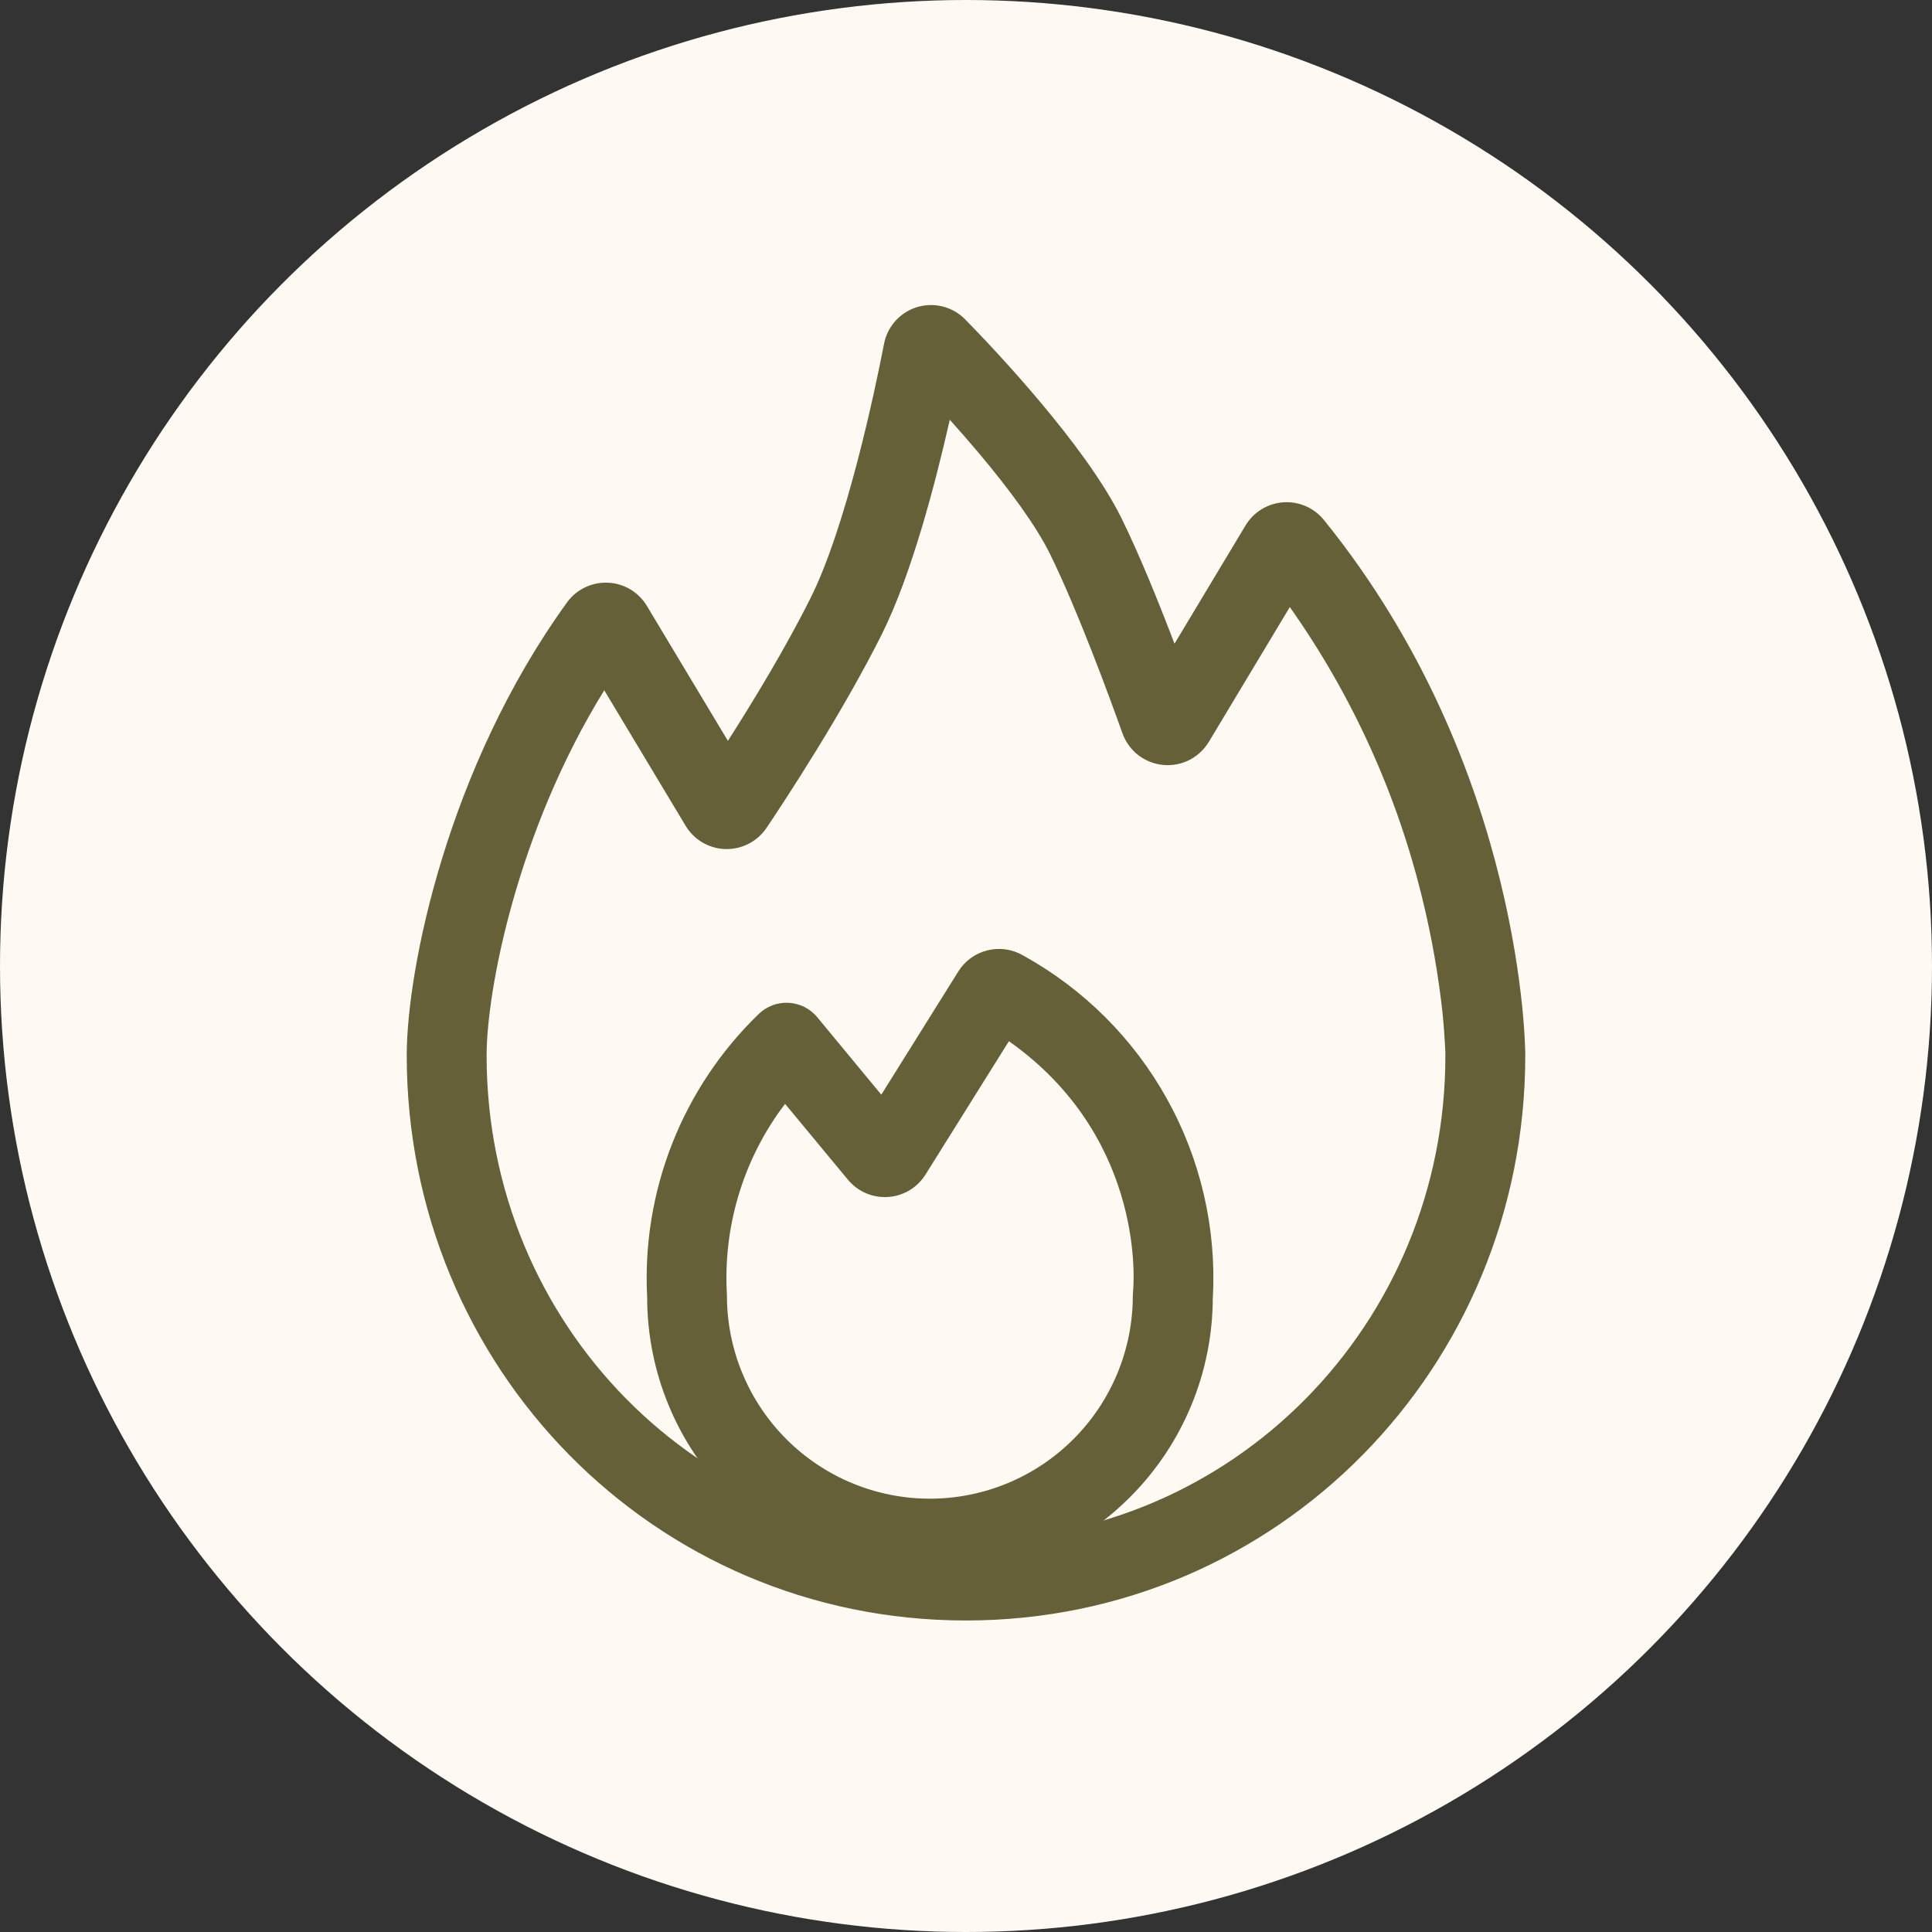
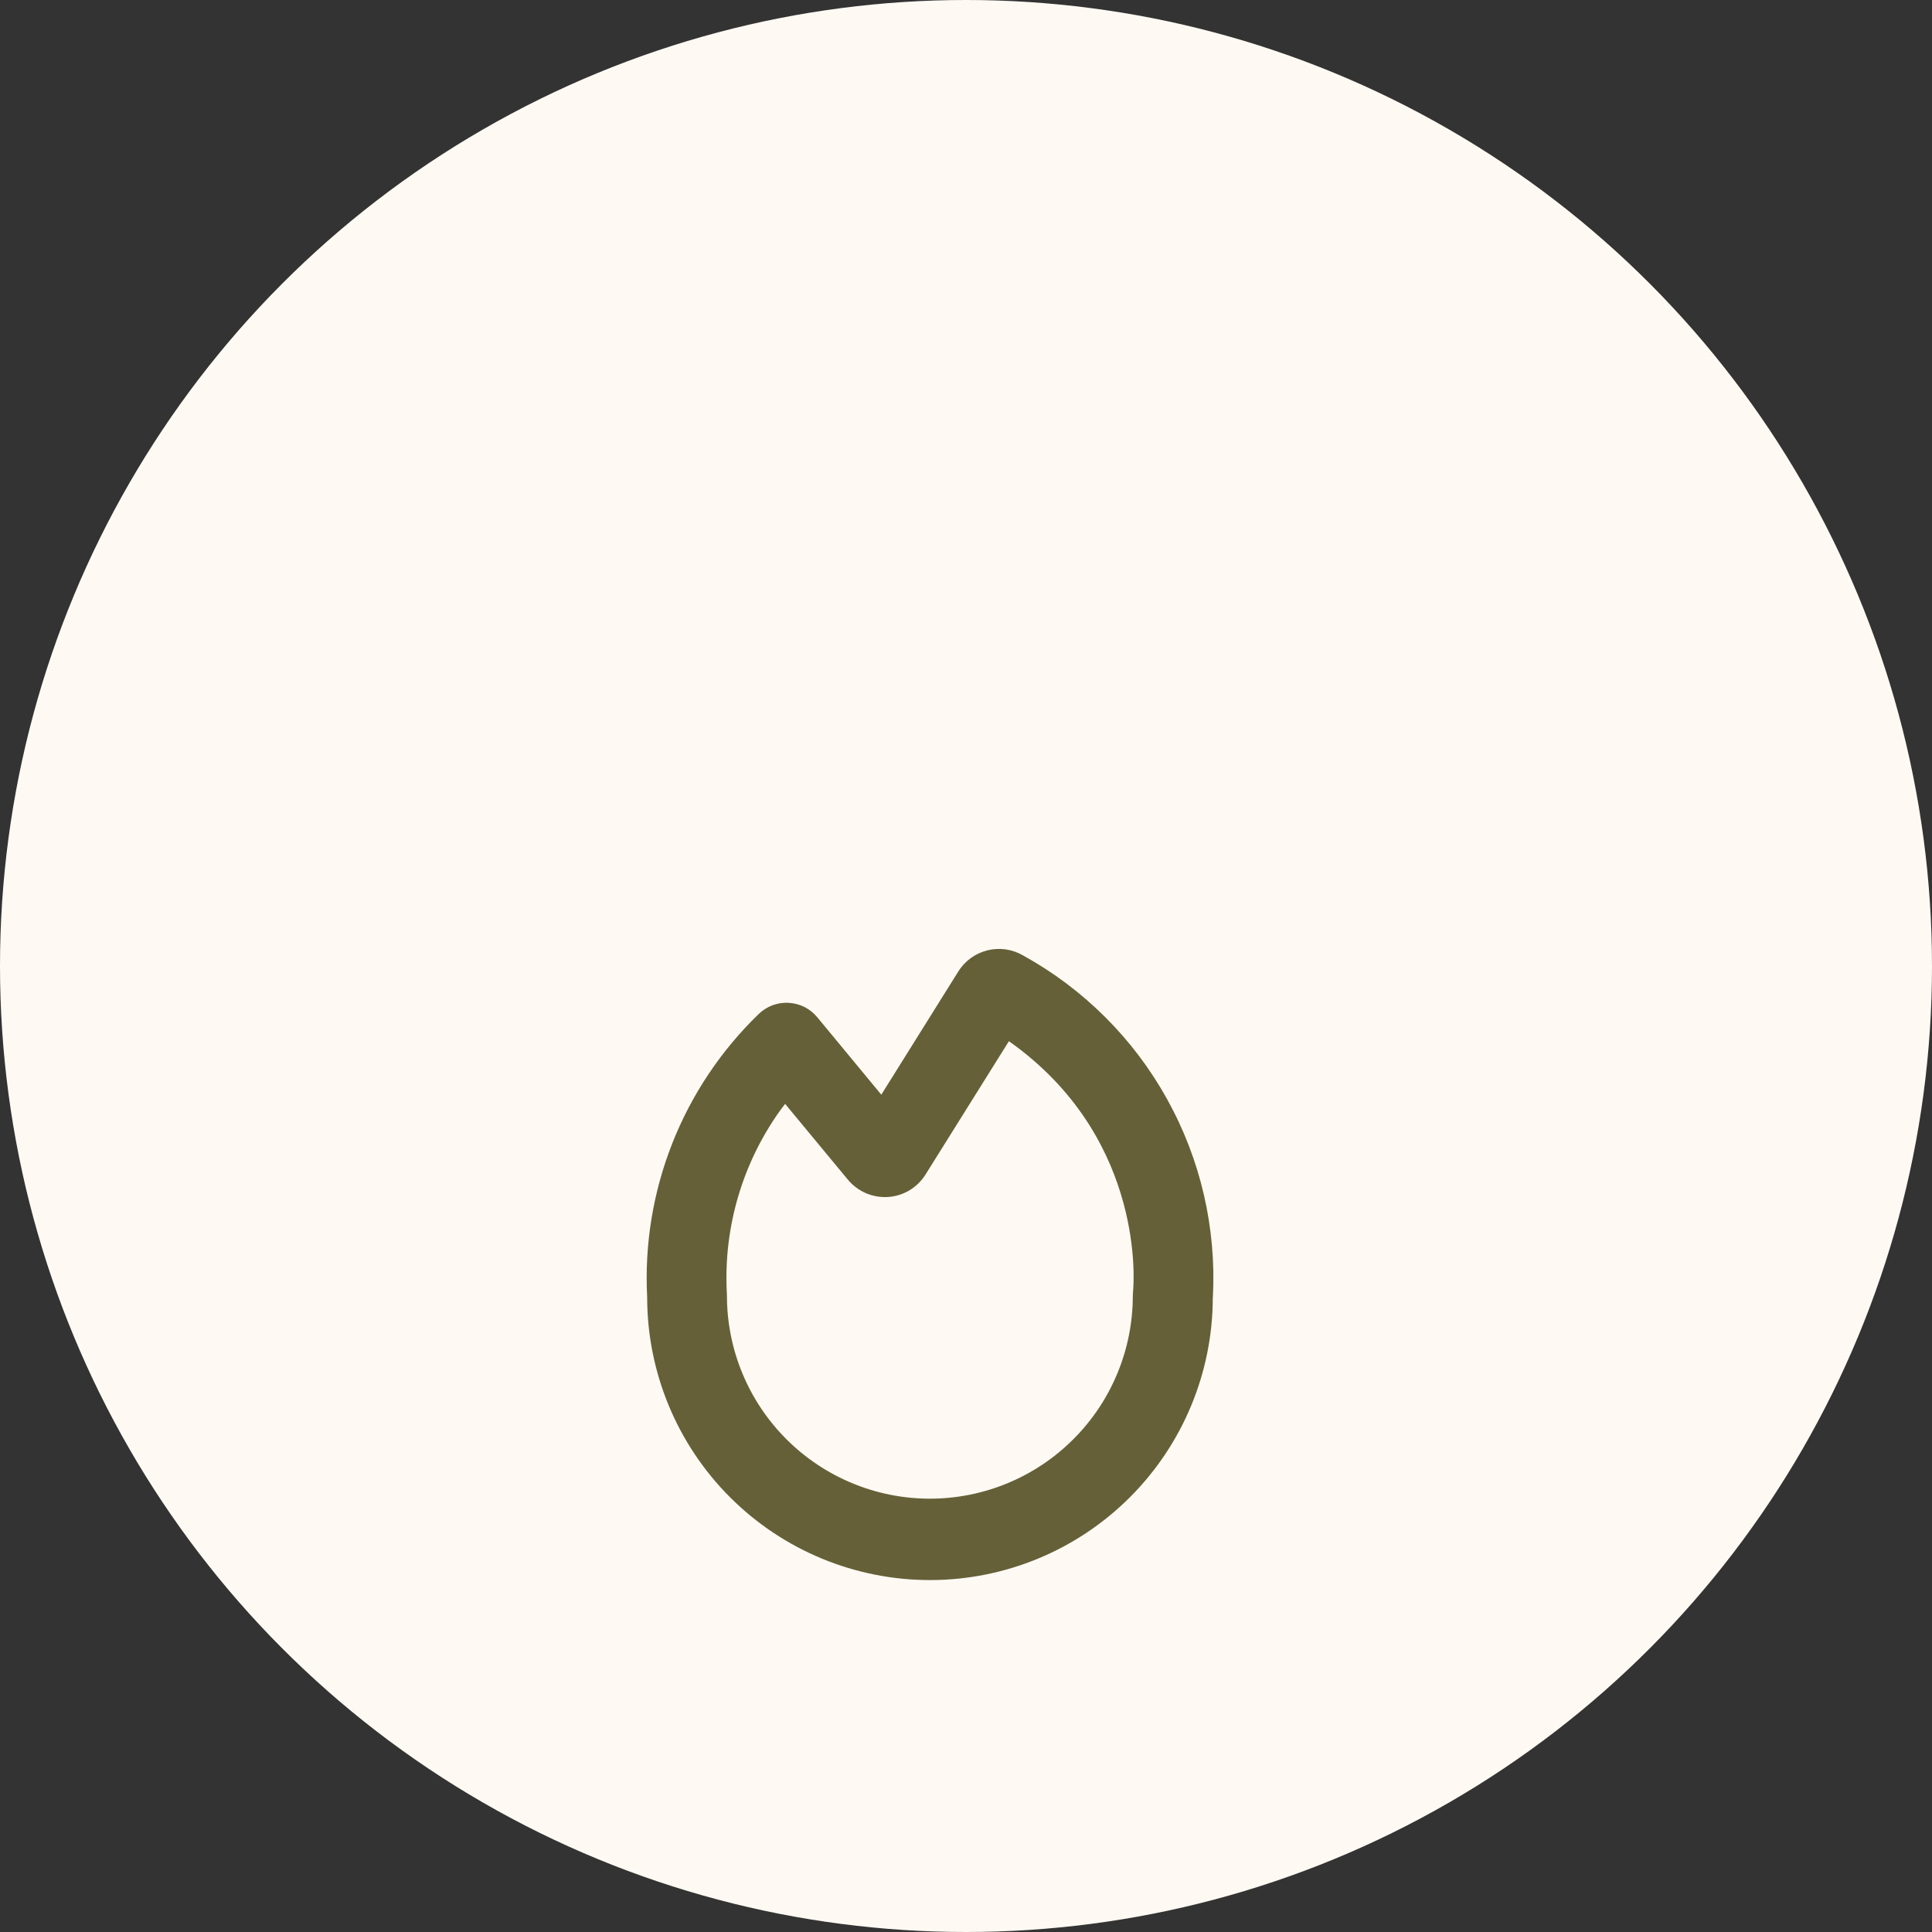
<svg xmlns="http://www.w3.org/2000/svg" width="38" height="38" viewBox="0 0 38 38" fill="none">
  <rect x="0" y="0" width="38" height="38" fill="#333333" stroke="none" />
  <circle cx="19" cy="19" r="19" fill="#FFF9F3" />
  <path fill-rule="evenodd" clip-rule="evenodd" d="M23.856 25.515C23.927 24.157 23.615 22.805 22.954 21.616C22.294 20.427 21.312 19.448 20.12 18.791C19.909 18.668 19.658 18.633 19.421 18.692C19.184 18.751 18.979 18.899 18.849 19.107L17.334 21.531L16.074 20.007C16.005 19.924 15.919 19.855 15.822 19.806C15.725 19.758 15.619 19.73 15.511 19.724C15.402 19.718 15.294 19.735 15.192 19.773C15.091 19.811 14.998 19.87 14.921 19.946C14.179 20.664 13.599 21.532 13.221 22.493C12.843 23.453 12.675 24.484 12.729 25.515C12.729 26.99 13.315 28.405 14.358 29.448C15.401 30.492 16.816 31.078 18.291 31.078C19.767 31.078 21.182 30.492 22.225 29.448C23.268 28.405 23.854 26.99 23.854 25.515M15.442 21.712L15.345 21.841C14.606 22.873 14.236 24.124 14.294 25.392L14.298 25.485C14.298 26.544 14.719 27.559 15.467 28.307C16.216 29.056 17.231 29.477 18.29 29.477C19.348 29.477 20.364 29.056 21.112 28.307C21.861 27.559 22.281 26.544 22.281 25.485L22.286 25.394C22.297 25.292 22.542 22.482 19.971 20.571L19.844 20.479L18.203 23.103C18.124 23.229 18.016 23.335 17.888 23.412C17.76 23.488 17.615 23.534 17.466 23.543C17.317 23.553 17.168 23.527 17.031 23.468C16.894 23.409 16.773 23.318 16.677 23.203L15.442 21.712Z" fill="#656038" />
-   <path fill-rule="evenodd" clip-rule="evenodd" d="M17.388 6.762C17.42 6.593 17.499 6.437 17.614 6.309C17.73 6.182 17.878 6.088 18.042 6.039C18.207 5.99 18.382 5.987 18.548 6.03C18.715 6.073 18.866 6.161 18.986 6.284C19.291 6.595 19.877 7.211 20.472 7.921C21.057 8.618 21.695 9.455 22.063 10.202C22.421 10.931 22.801 11.874 23.101 12.661L24.498 10.335C24.576 10.205 24.684 10.096 24.813 10.017C24.942 9.938 25.089 9.89 25.24 9.88C25.391 9.869 25.542 9.895 25.681 9.955C25.82 10.015 25.943 10.108 26.038 10.225C28.023 12.677 29.012 15.303 29.503 17.308C29.75 18.312 29.874 19.165 29.937 19.772C29.969 20.075 29.99 20.379 30 20.683V20.763C30 26.887 25.143 31.873 18.997 31.873C12.851 31.873 8 26.886 8 20.76C8 19.074 8.797 15.103 11.154 11.847C11.245 11.721 11.367 11.62 11.507 11.553C11.646 11.486 11.801 11.454 11.956 11.461C12.111 11.467 12.262 11.512 12.396 11.591C12.53 11.671 12.642 11.782 12.722 11.915L14.317 14.572C14.801 13.814 15.449 12.751 15.94 11.768C16.648 10.354 17.209 7.687 17.388 6.763M18.681 8.256C18.397 9.513 17.927 11.308 17.345 12.474C16.572 14.019 15.458 15.716 15.075 16.286C14.986 16.417 14.866 16.523 14.725 16.596C14.584 16.668 14.428 16.704 14.27 16.7C14.112 16.696 13.957 16.652 13.821 16.573C13.684 16.493 13.569 16.381 13.487 16.245L11.885 13.577C10.162 16.363 9.571 19.495 9.571 20.763C9.571 26.04 13.742 30.299 18.997 30.299C24.252 30.299 28.429 26.04 28.429 20.763V20.719L28.422 20.562C28.411 20.352 28.395 20.142 28.374 19.932C28.291 19.174 28.159 18.423 27.978 17.683C27.478 15.621 26.593 13.672 25.369 11.94L23.776 14.592C23.683 14.745 23.549 14.869 23.39 14.95C23.23 15.03 23.05 15.063 22.872 15.045C22.695 15.027 22.525 14.959 22.384 14.849C22.244 14.739 22.137 14.591 22.077 14.422C21.822 13.709 21.198 12.006 20.652 10.896C20.373 10.329 19.841 9.612 19.269 8.932C19.077 8.703 18.881 8.478 18.681 8.256Z" fill="#656038" />
</svg>